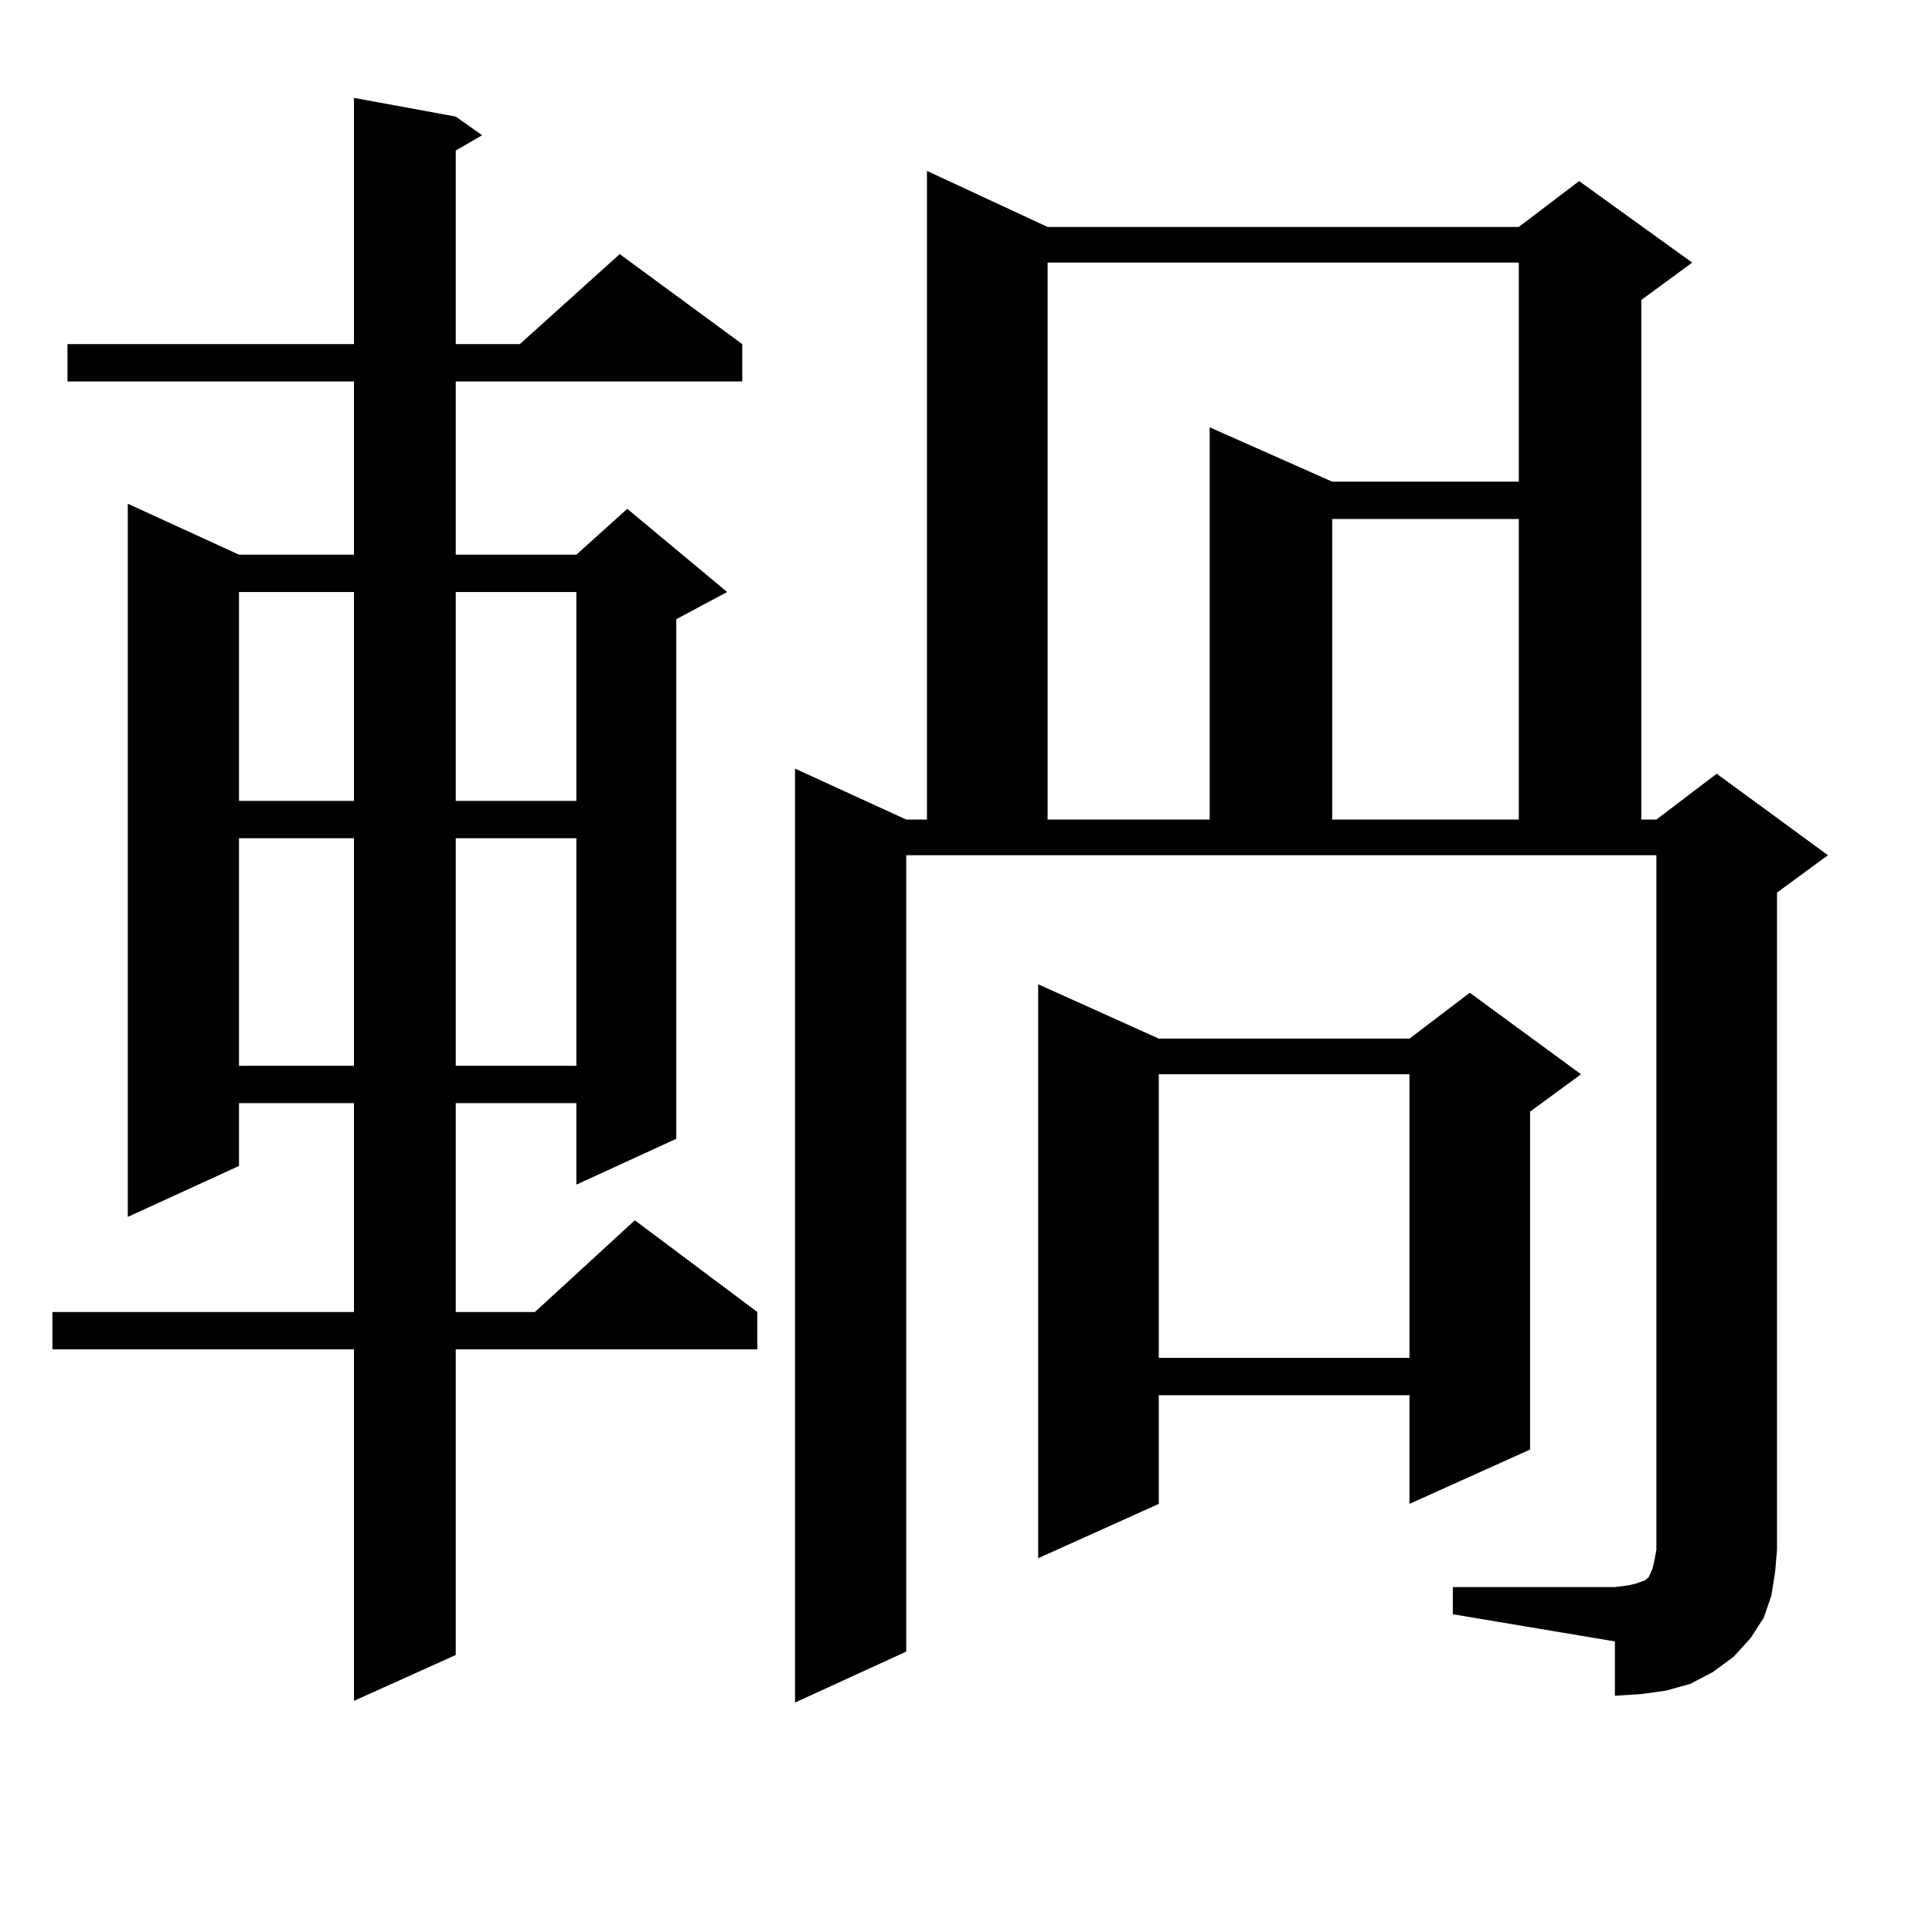
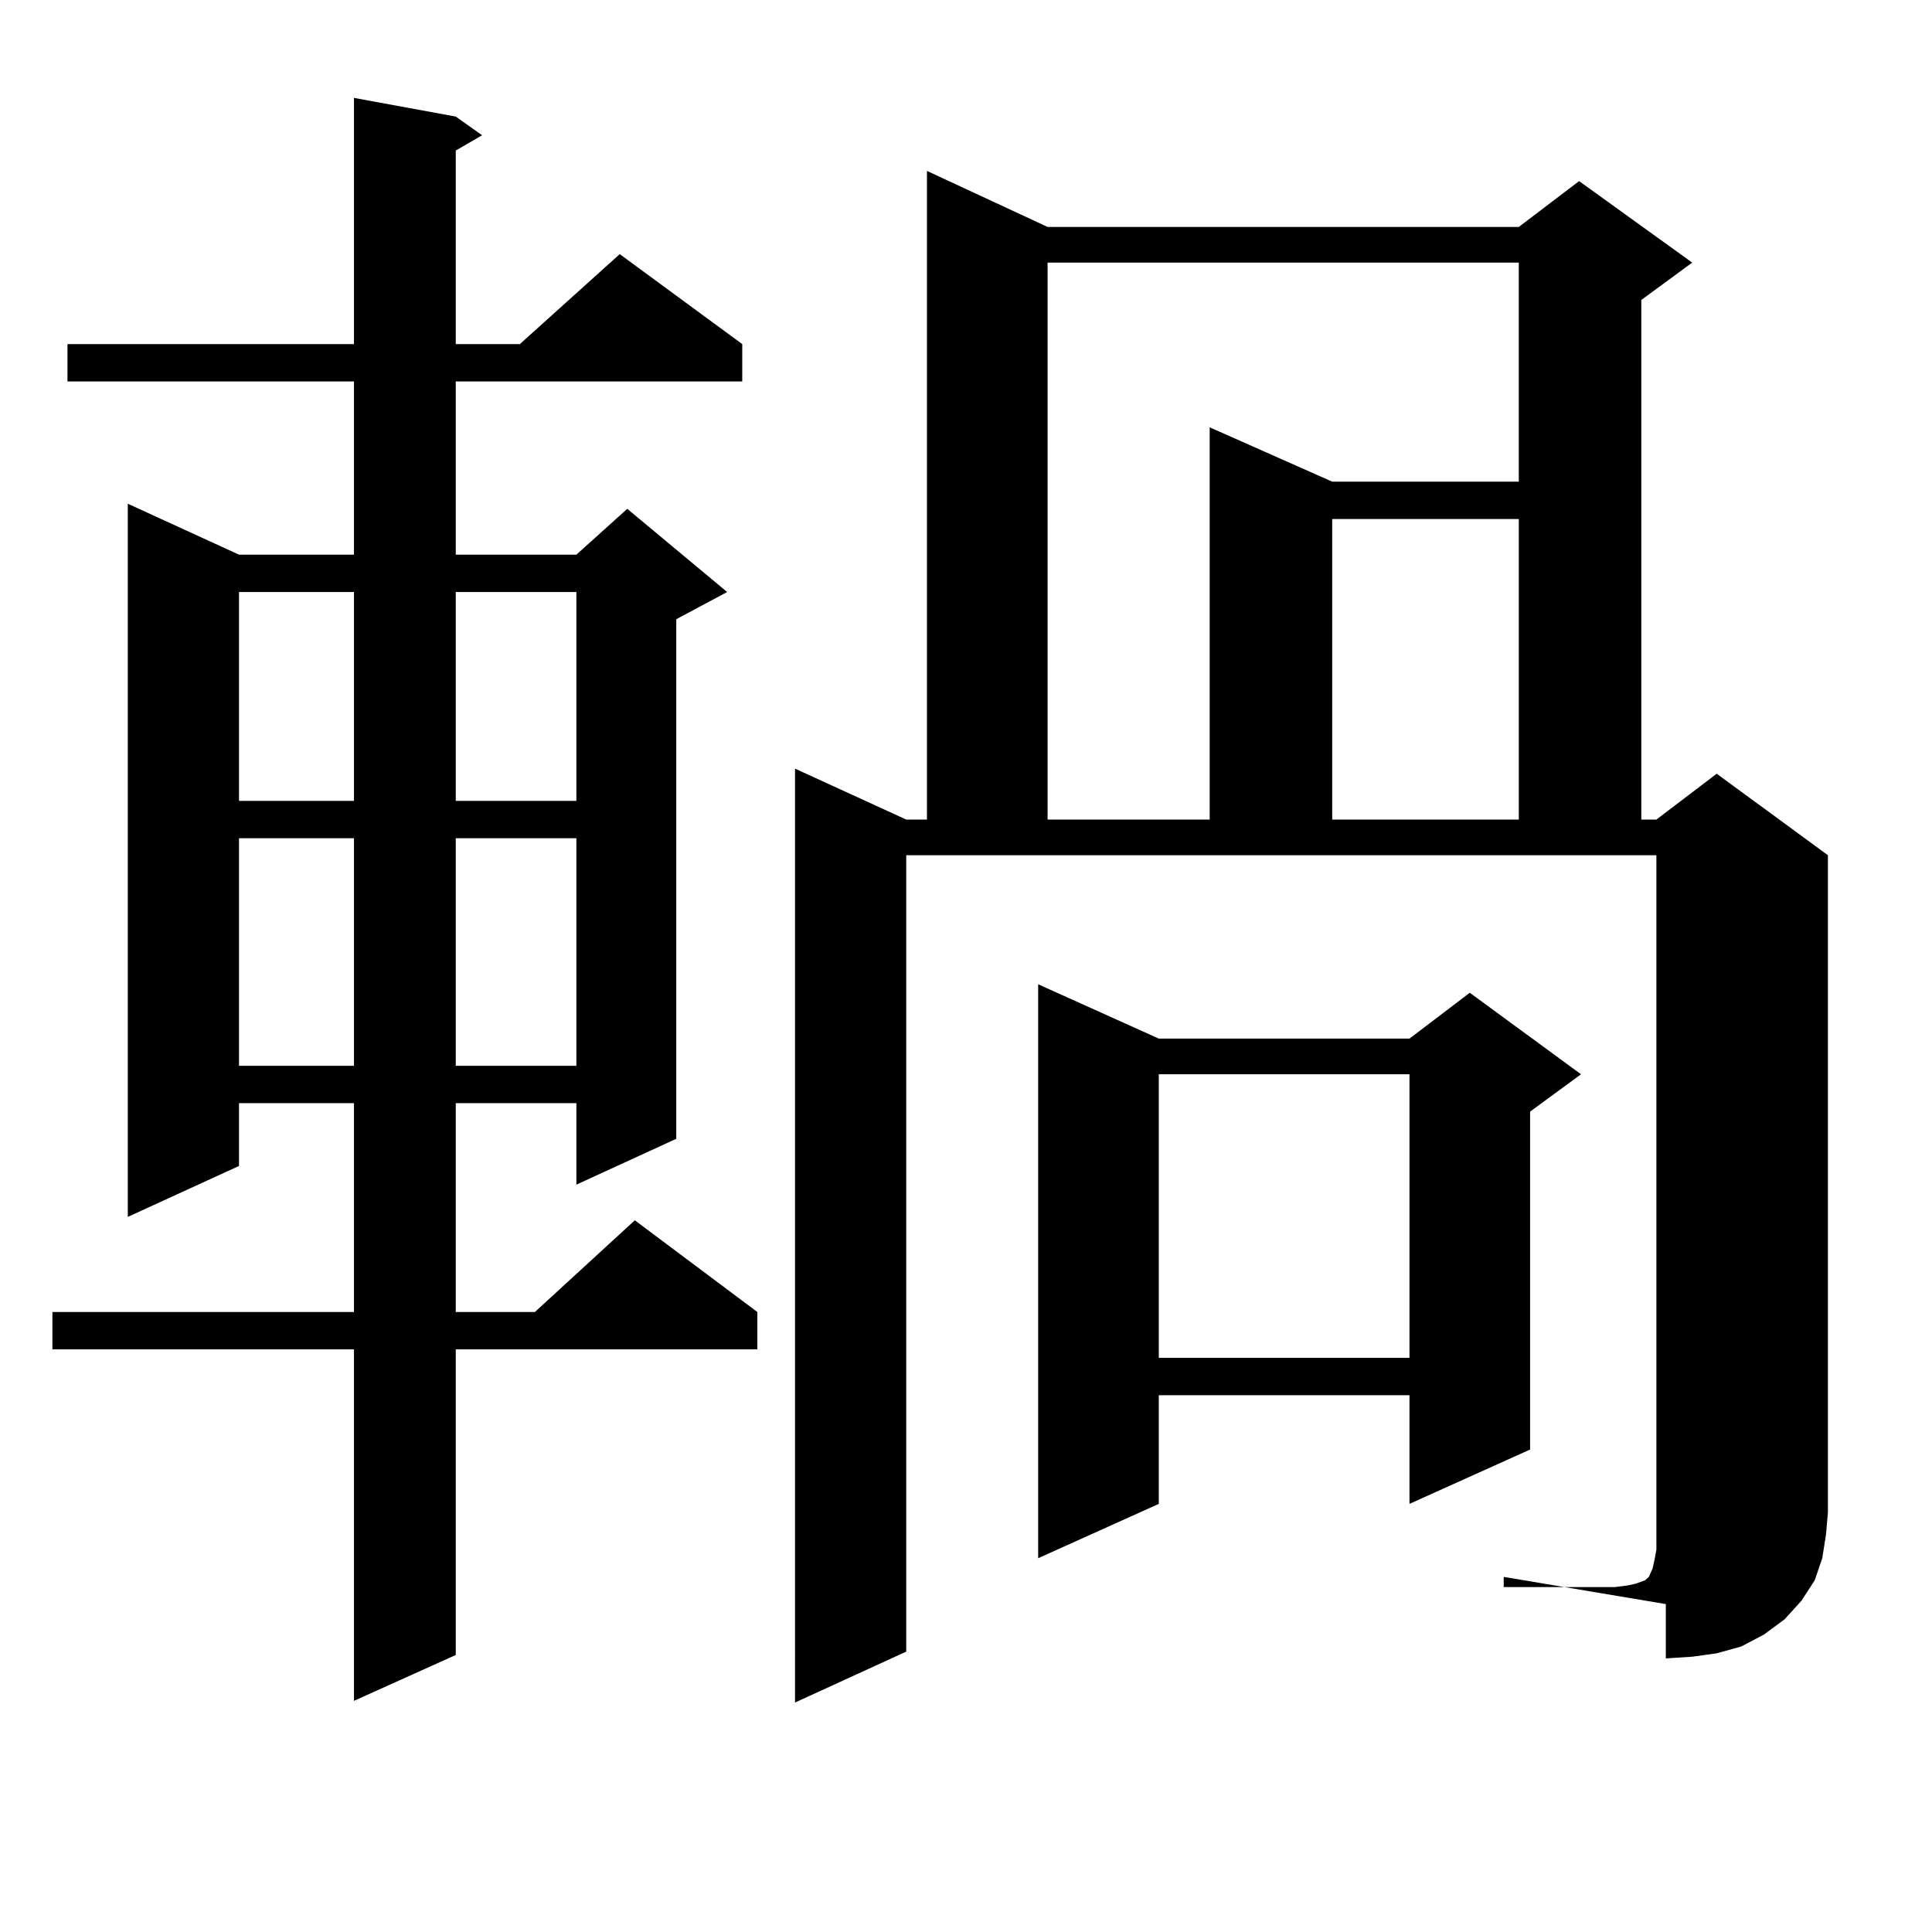
<svg xmlns="http://www.w3.org/2000/svg" version="1.1" id="图层_1" x="0px" y="0px" width="1000px" height="1000px" viewBox="0 0 1000 1000" enable-background="new 0 0 1000 1000" xml:space="preserve">
-   <path d="M235.896,60.336l13.658,9.668l-13.658,7.91v100.195h33.17l51.706-46.582l63.413,46.582v19.336H235.896v89.648h62.438  l26.341-23.73l51.706,43.066l-26.341,14.063v268.945l-51.706,23.73V570.98h-62.438v108.105h40.975l51.706-47.461l63.413,47.461  v19.336H235.896v158.203l-52.682,23.73V698.422H27.121v-19.336h156.094V570.98h-59.511v32.52l-57.56,26.367V260.726l57.56,26.367  h59.511v-89.648H34.926v-19.336h148.289V50.668L235.896,60.336z M123.704,306.429v108.105h59.511V306.429H123.704z M123.704,433.871  v117.773h59.511V433.871H123.704z M235.896,306.429v108.105h62.438V306.429H235.896z M235.896,433.871v117.773h62.438V433.871  H235.896z M751.981,821.469h83.9l6.829-0.879l3.902-0.879l4.878-1.758l1.951-1.758l1.951-4.395l0.976-4.395l0.976-5.273V442.66  H469.062v412.207l-57.56,26.367V397.836l57.56,26.367h10.731V88.461l62.438,29.004h243.896l31.219-23.73l58.535,42.188  l-26.341,19.336v268.945h7.805l31.219-23.73l57.56,42.188l-26.341,19.336v340.137l-0.976,11.426l-1.951,12.305l-3.902,11.426  l-6.829,10.547l-8.78,9.668l-10.731,7.91l-11.707,6.152l-12.683,3.516l-12.683,1.758l-13.658,0.879v-28.125l-83.9-14.063V821.469z   M599.79,537.582h129.753l31.219-23.73l57.56,42.188l-26.341,19.336v174.902l-62.438,28.125v-56.25H599.79v56.25l-62.438,28.125  v-297.07L599.79,537.582z M542.23,135.922v288.281h83.9V221.176l63.413,28.125h96.583V135.922H542.23z M599.79,556.039v146.777  h129.753V556.039H599.79z M689.544,268.636v155.566h96.583V268.636H689.544z" />
+   <path d="M235.896,60.336l13.658,9.668l-13.658,7.91v100.195h33.17l51.706-46.582l63.413,46.582v19.336H235.896v89.648h62.438  l26.341-23.73l51.706,43.066l-26.341,14.063v268.945l-51.706,23.73V570.98h-62.438v108.105h40.975l51.706-47.461l63.413,47.461  v19.336H235.896v158.203l-52.682,23.73V698.422H27.121v-19.336h156.094V570.98h-59.511v32.52l-57.56,26.367V260.726l57.56,26.367  h59.511v-89.648H34.926v-19.336h148.289V50.668L235.896,60.336z M123.704,306.429v108.105h59.511V306.429H123.704z M123.704,433.871  v117.773h59.511V433.871H123.704z M235.896,306.429v108.105h62.438V306.429H235.896z M235.896,433.871v117.773h62.438V433.871  H235.896z M751.981,821.469h83.9l6.829-0.879l3.902-0.879l4.878-1.758l1.951-1.758l1.951-4.395l0.976-4.395l0.976-5.273V442.66  H469.062v412.207l-57.56,26.367V397.836l57.56,26.367h10.731V88.461l62.438,29.004h243.896l31.219-23.73l58.535,42.188  l-26.341,19.336v268.945h7.805l31.219-23.73l57.56,42.188v340.137l-0.976,11.426l-1.951,12.305l-3.902,11.426  l-6.829,10.547l-8.78,9.668l-10.731,7.91l-11.707,6.152l-12.683,3.516l-12.683,1.758l-13.658,0.879v-28.125l-83.9-14.063V821.469z   M599.79,537.582h129.753l31.219-23.73l57.56,42.188l-26.341,19.336v174.902l-62.438,28.125v-56.25H599.79v56.25l-62.438,28.125  v-297.07L599.79,537.582z M542.23,135.922v288.281h83.9V221.176l63.413,28.125h96.583V135.922H542.23z M599.79,556.039v146.777  h129.753V556.039H599.79z M689.544,268.636v155.566h96.583V268.636H689.544z" />
</svg>